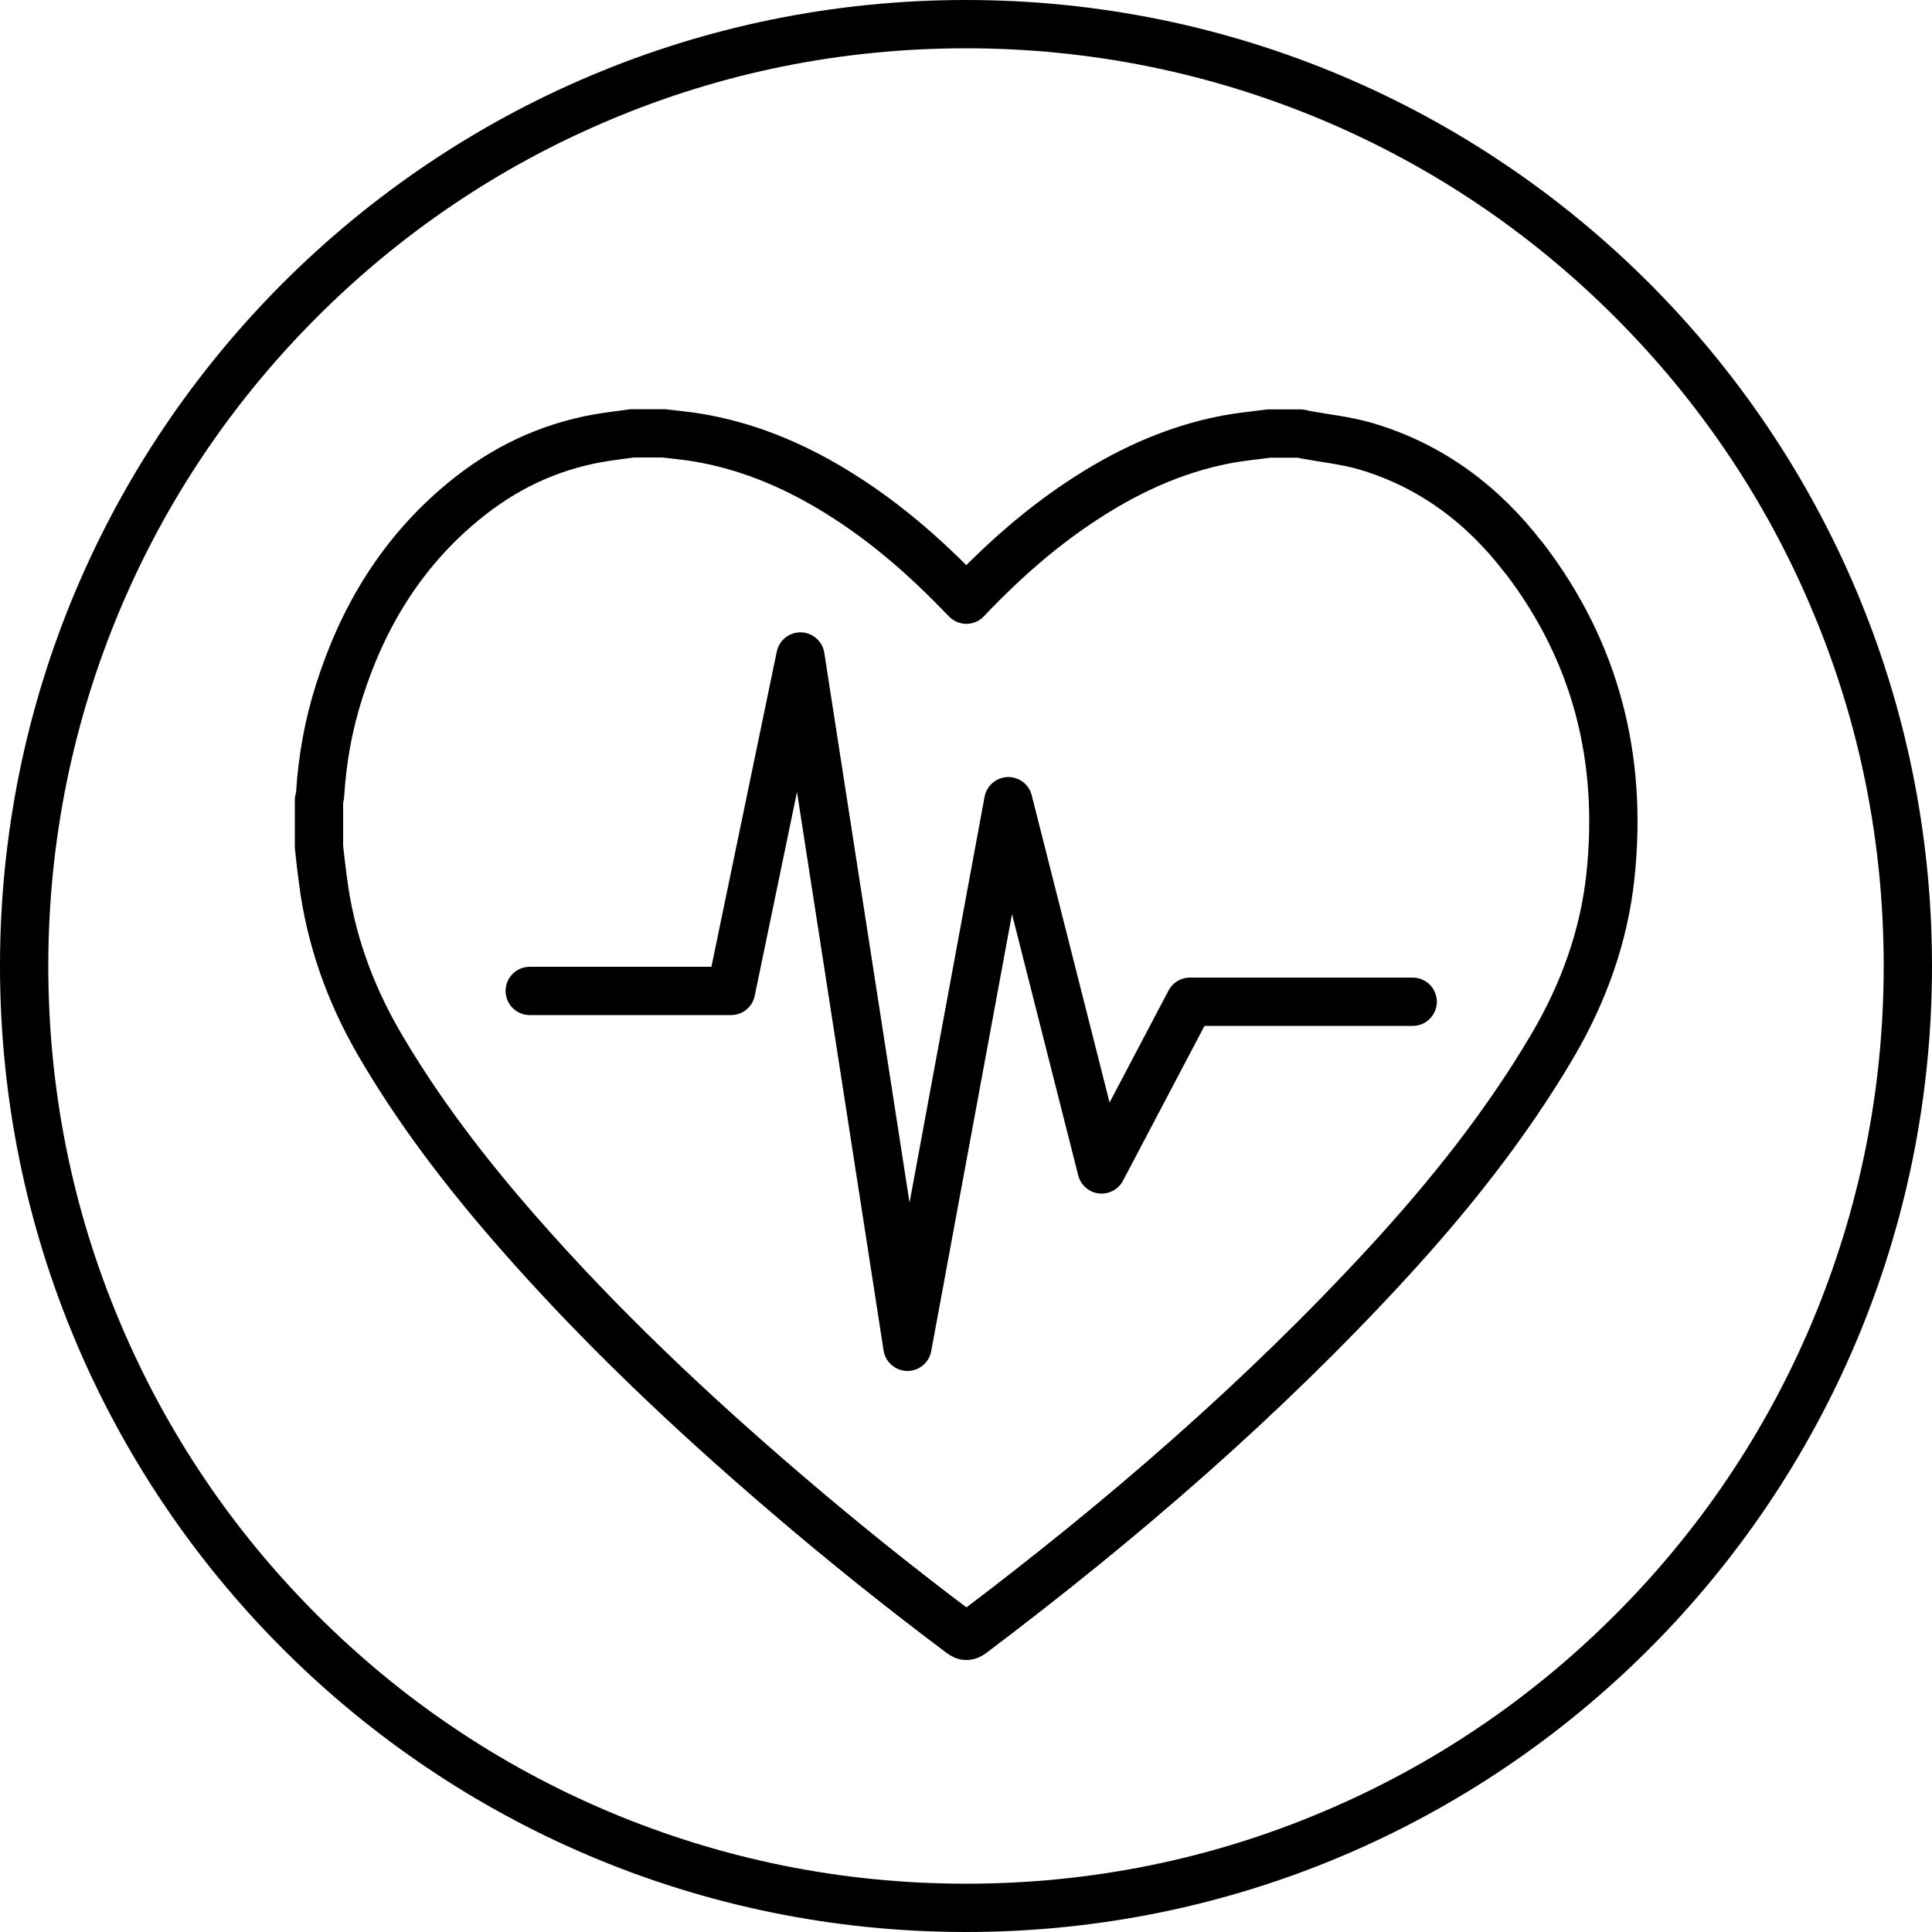
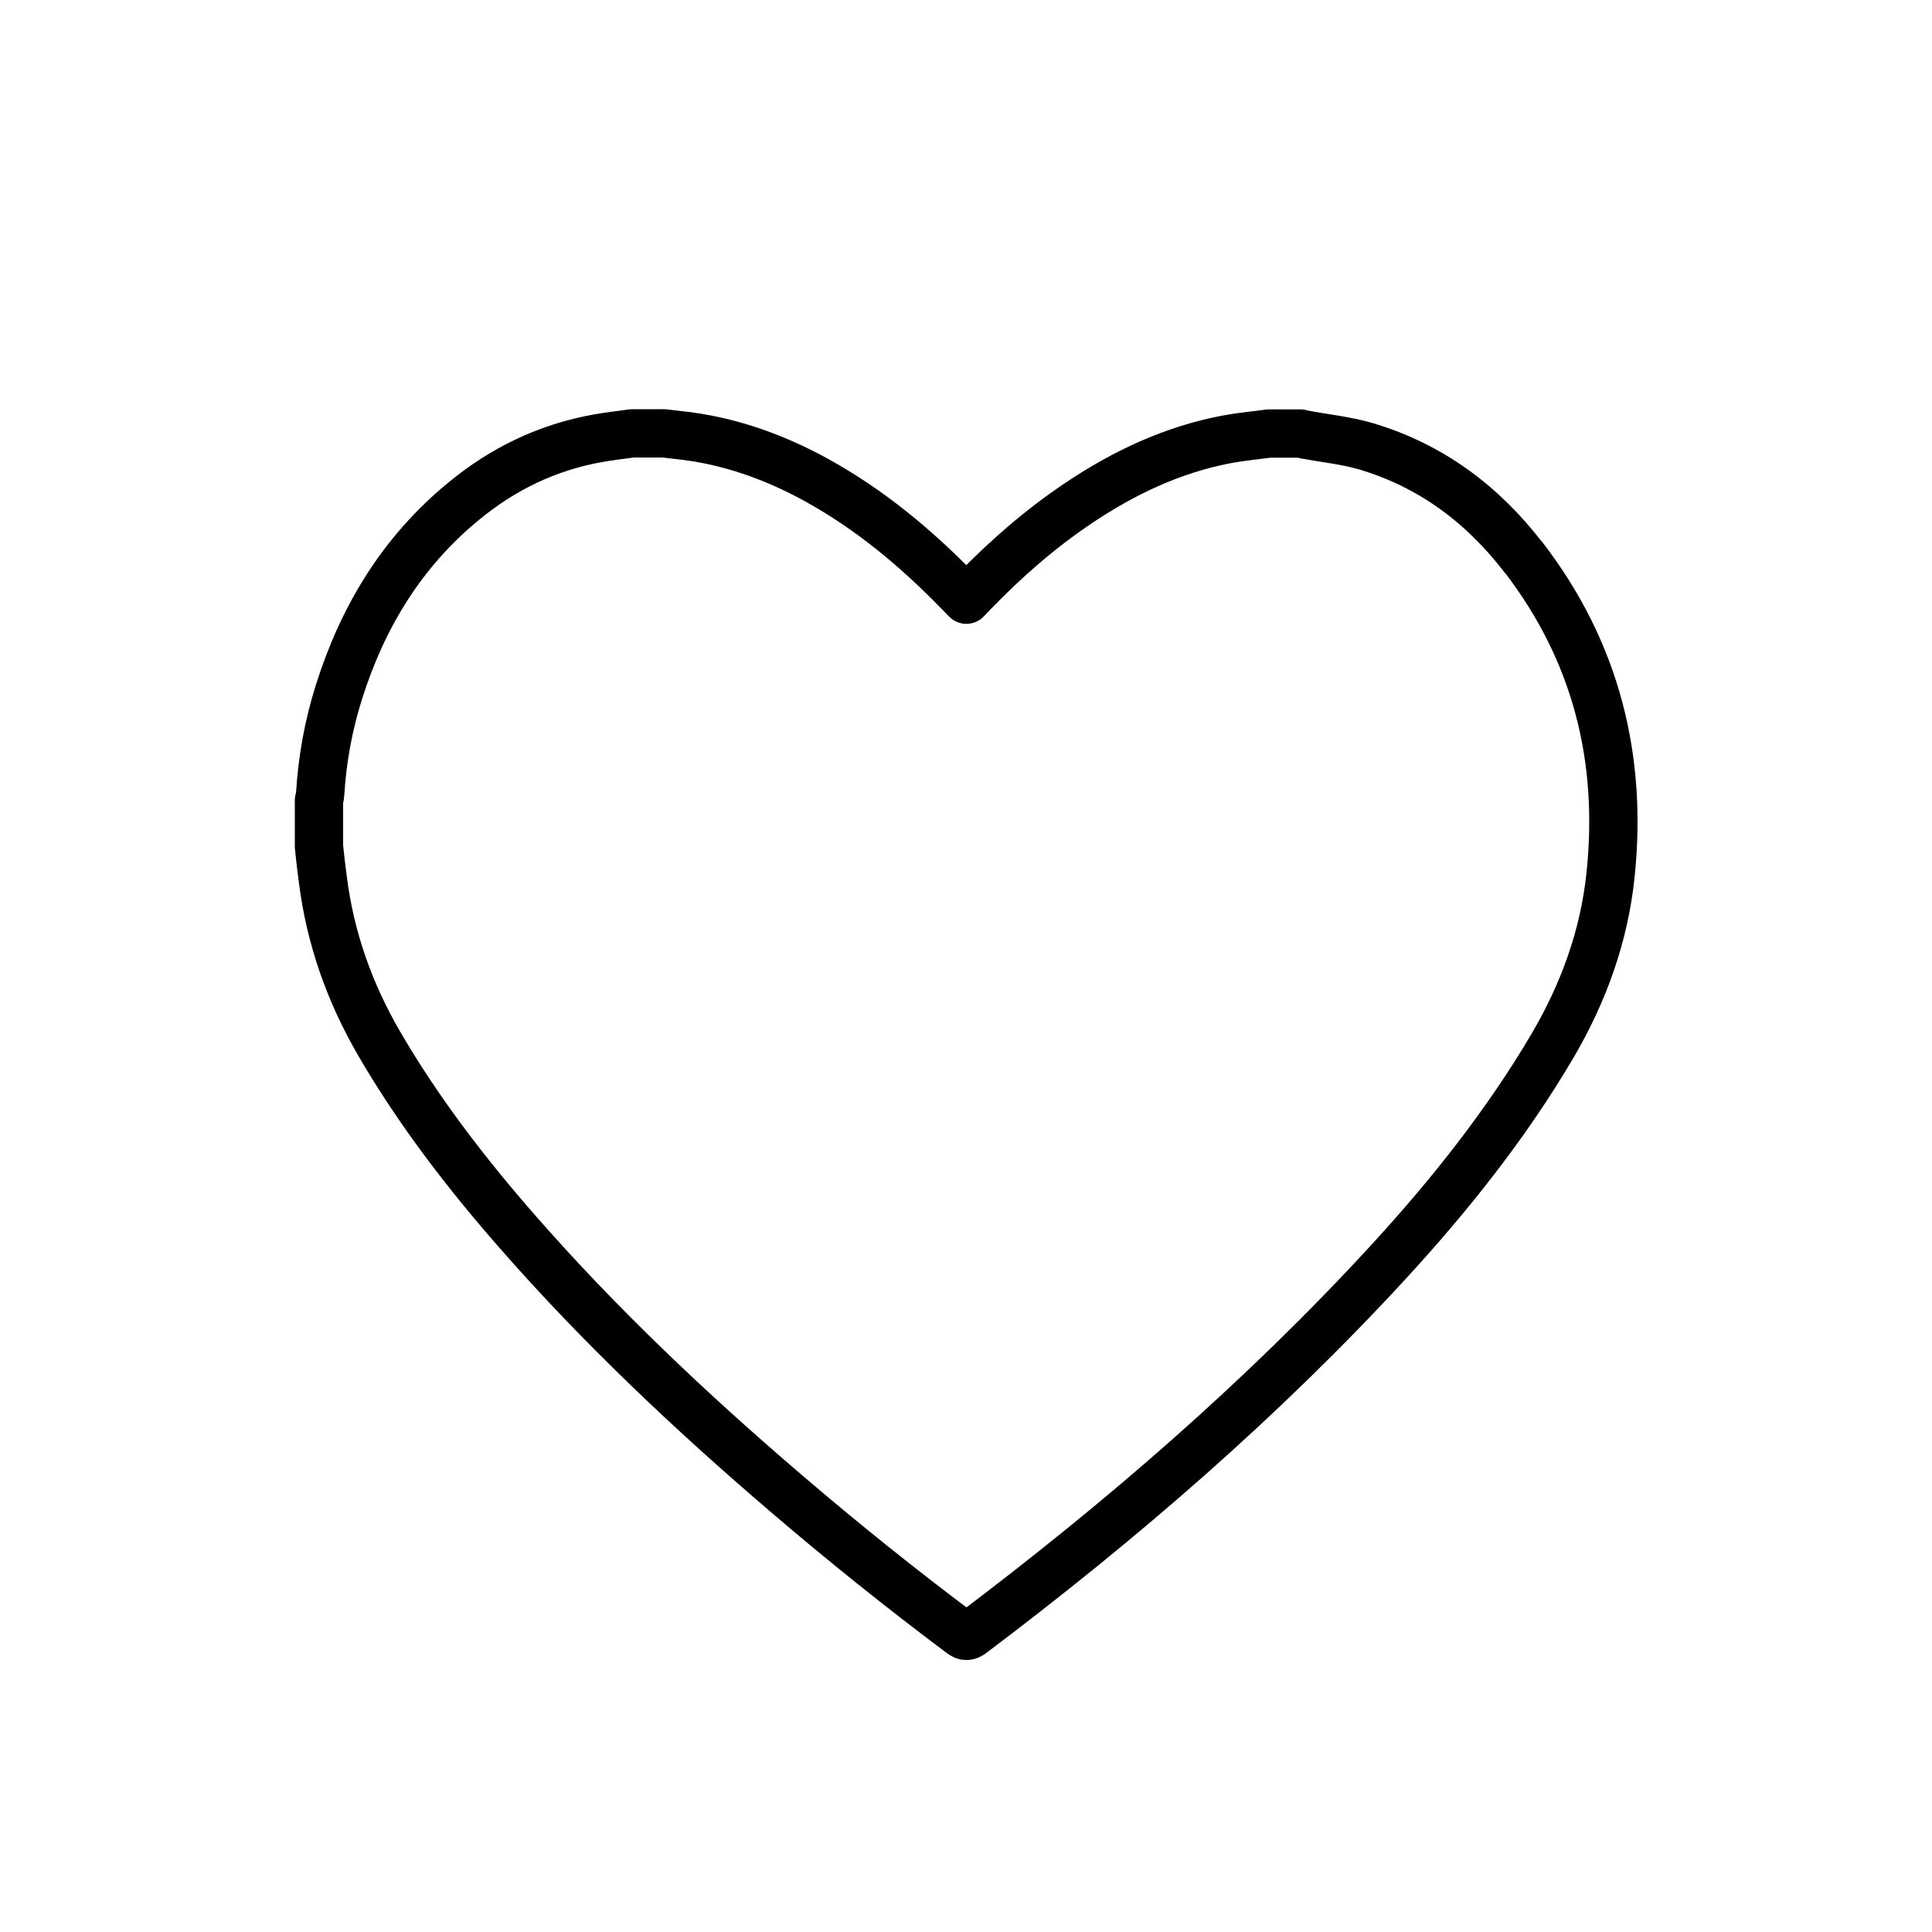
<svg xmlns="http://www.w3.org/2000/svg" viewBox="0 0 1000 1000" version="1.1">
  <defs>
    <style>
      .cls-1 {
        fill: none;
        stroke: #000;
        stroke-linecap: round;
        stroke-linejoin: round;
        stroke-width: 25px;
      }
    </style>
  </defs>
  <g>
    <g id="Layer_1">
      <g data-name="Layer_1" id="Layer_1-2">
-         <path d="M500,25c64.1,0,126.3,12.6,184.9,37.3,56.6,23.9,107.4,58.2,151,101.8s77.9,94.4,101.8,151c24.8,58.5,37.3,120.7,37.3,184.9s-12.6,126.3-37.3,184.9c-23.9,56.6-58.2,107.4-101.8,151s-94.4,77.9-151,101.8c-58.5,24.8-120.7,37.3-184.9,37.3s-126.3-12.6-184.9-37.3c-56.6-23.9-107.4-58.2-151-101.8s-77.9-94.4-101.8-151c-24.8-58.5-37.3-120.7-37.3-184.9s12.6-126.3,37.3-184.9c23.9-56.6,58.2-107.4,101.8-151,43.6-43.6,94.4-77.9,151-101.8,58.5-24.8,120.7-37.3,184.9-37.3M500,0C223.9,0,0,223.9,0,500s223.9,500,500,500,500-223.9,500-500S776.1,0,500,0h0Z" />
-       </g>
+         </g>
      <g>
        <path d="M788.6,288.6c-20.9-27.2-47.6-47.6-81.9-57.7-10-2.9-20.7-4-31-5.9-.9-.2-1.7-.4-2.6-.6h-16.4c-7.1,1-14.2,1.6-21.2,2.9-28.4,5.3-53.7,17.3-77.1,33-19.9,13.3-37.7,28.9-54.1,45.8-1.3,1.3-2.6,2.7-4.1,4.3-1.6-1.6-2.9-3-4.3-4.4-21.7-22.3-45.5-42.2-73.4-57.6-22.1-12.1-45.6-20.5-71.1-23.2-2.6-.3-5.2-.6-7.8-.9h-16.4c-5.8.8-11.7,1.5-17.5,2.5-26.5,4.7-49.6,16-69.8,32.7-32.2,26.5-52.3,60.2-64.4,98.5-5.5,17.3-8.7,35-9.8,53.1,0,1-.4,2.1-.6,3.1v24c.6,5.7,1.2,11.3,2,17,3.8,30.3,13.8,58.6,29.3,85.2,20.2,34.7,44.7,66.6,71.4,97.1,42.5,48.6,89.5,93,138.8,135.2,29.4,25.2,59.7,49.5,90.8,72.8,2.2,1.7,3.5,1.6,5.7,0,77.3-58.3,150-121.1,215-191.7,32.1-34.9,61.4-71.7,85.3-112.2,16.3-27.7,26.9-57.1,30.2-88.6,6.3-59.9-7.2-115.3-44.9-164.4Z" class="cls-1" />
-         <polyline points="274.2 512.9 378.4 512.9 414.3 339.8 469.7 697.1 521.9 414.7 570.2 605.3 615.9 518.5 731.2 518.5" class="cls-1" />
      </g>
    </g>
  </g>
</svg>